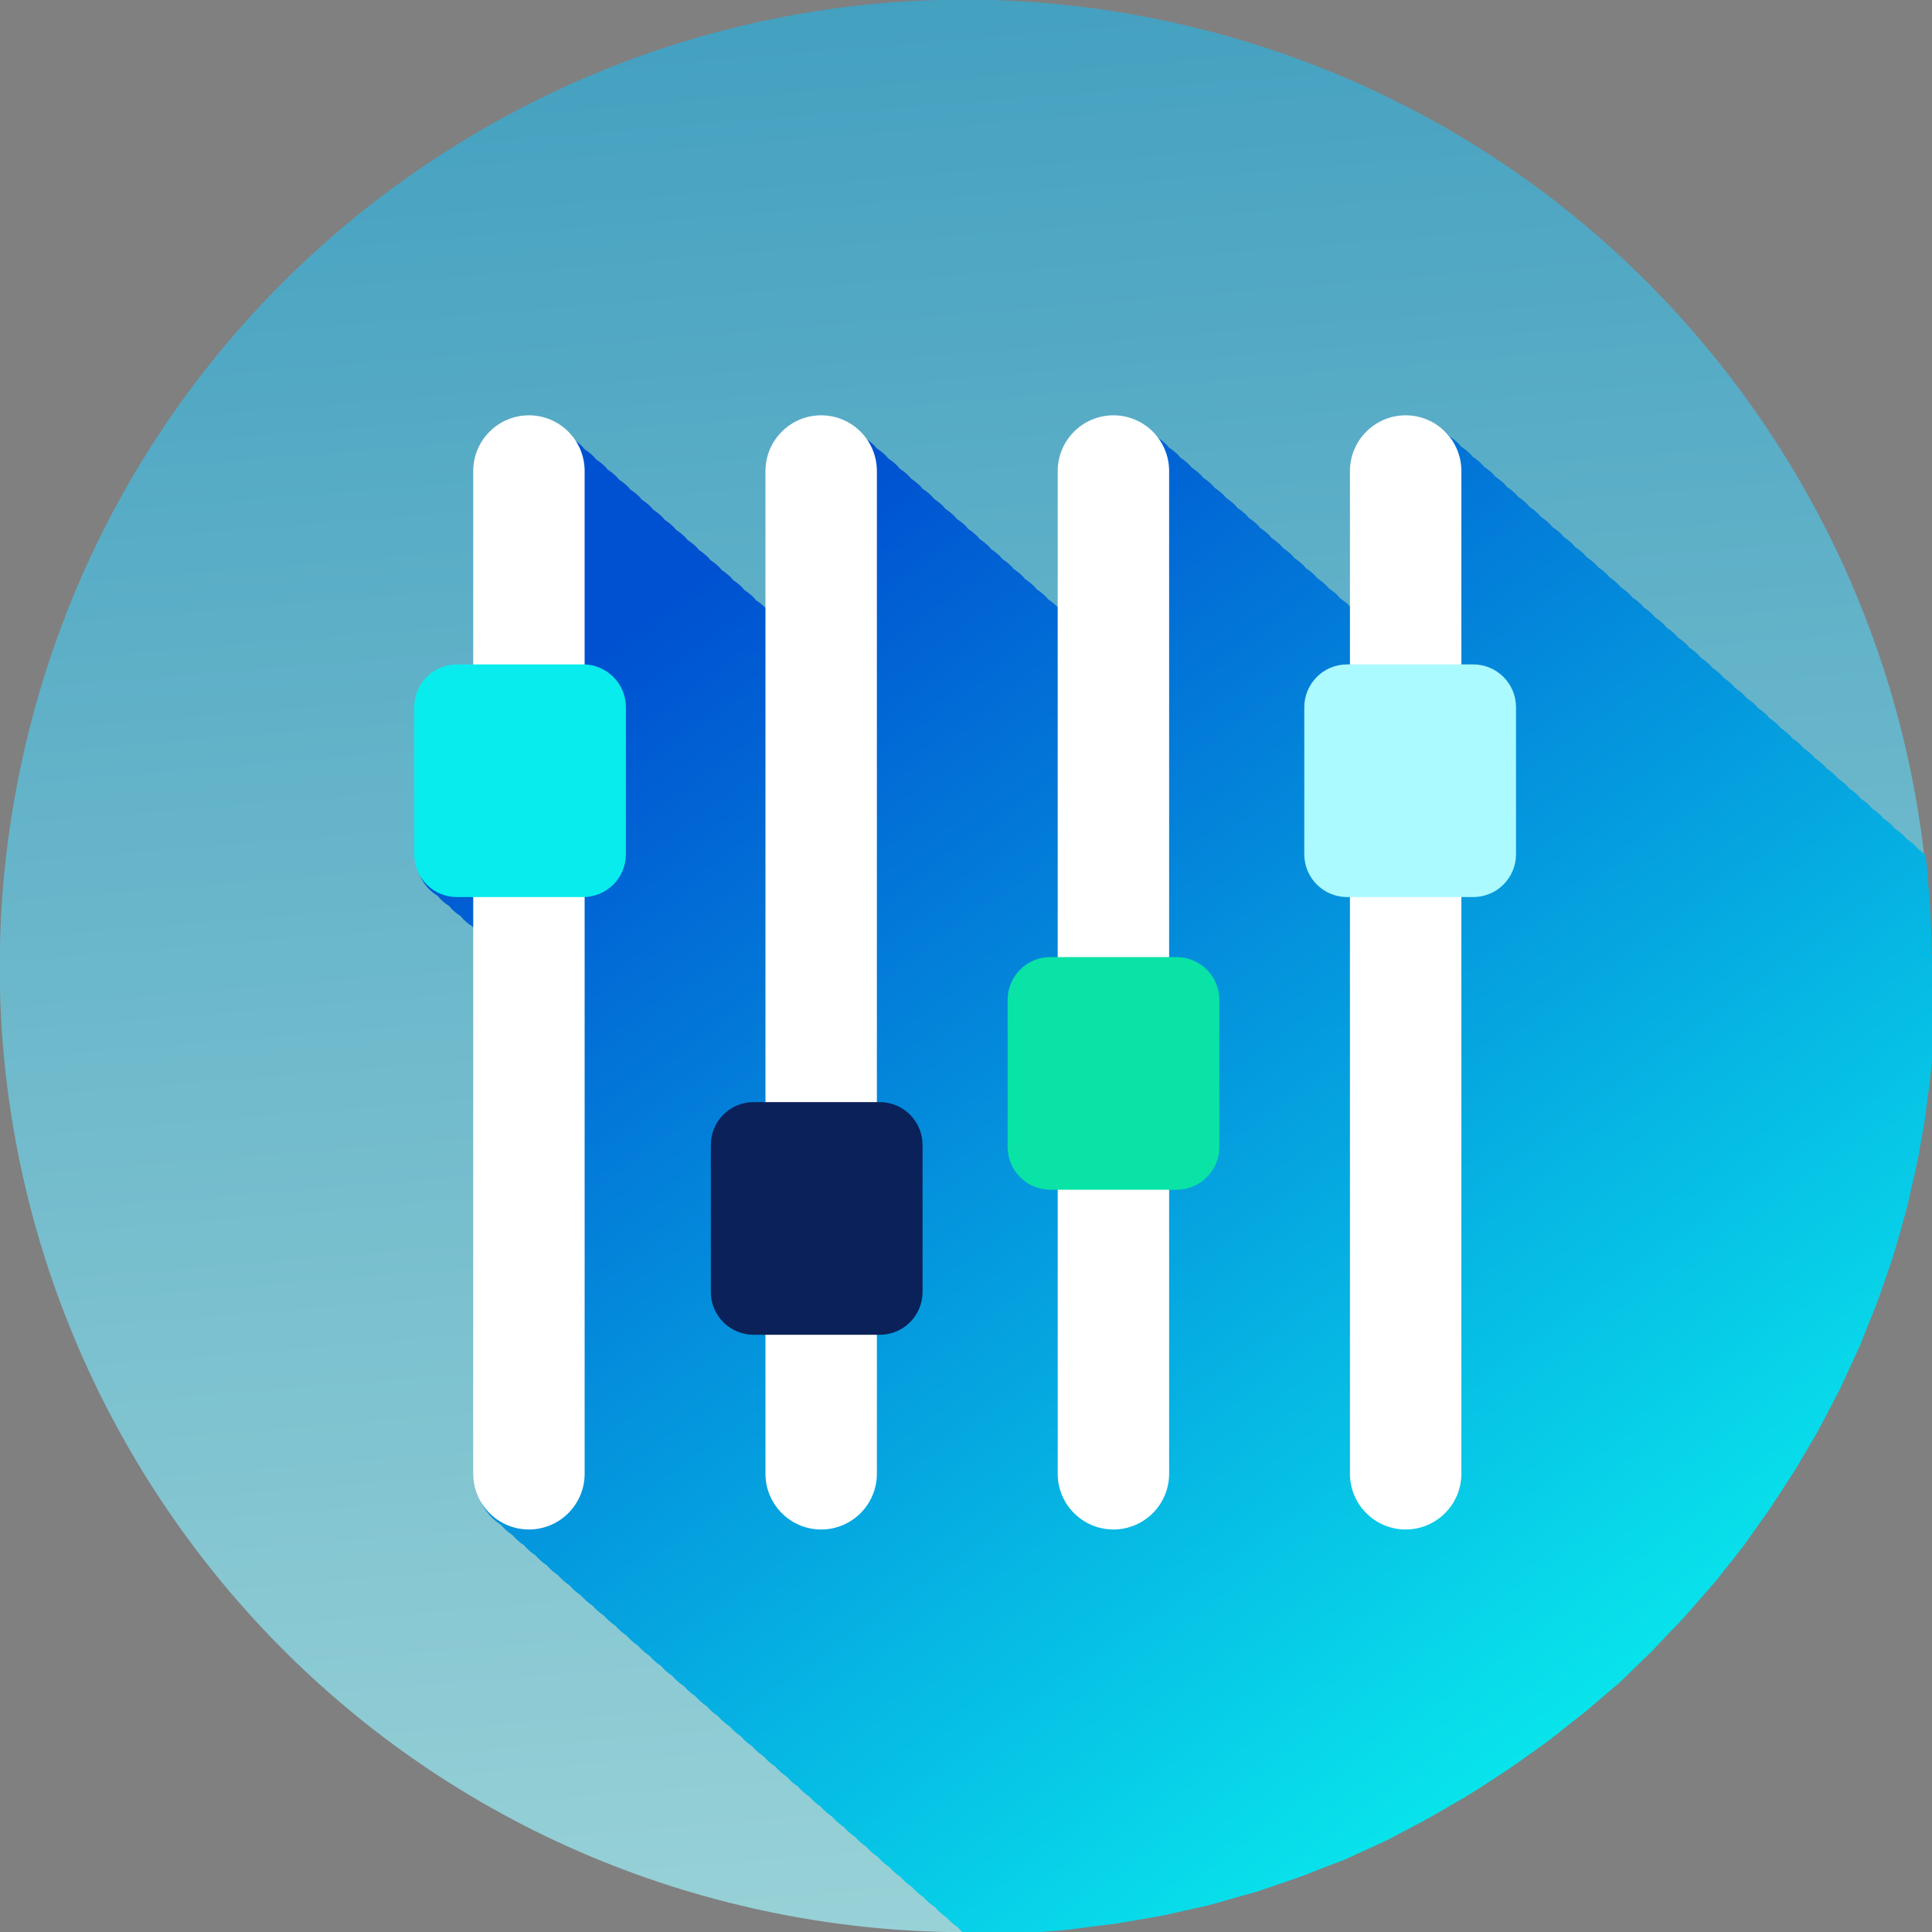
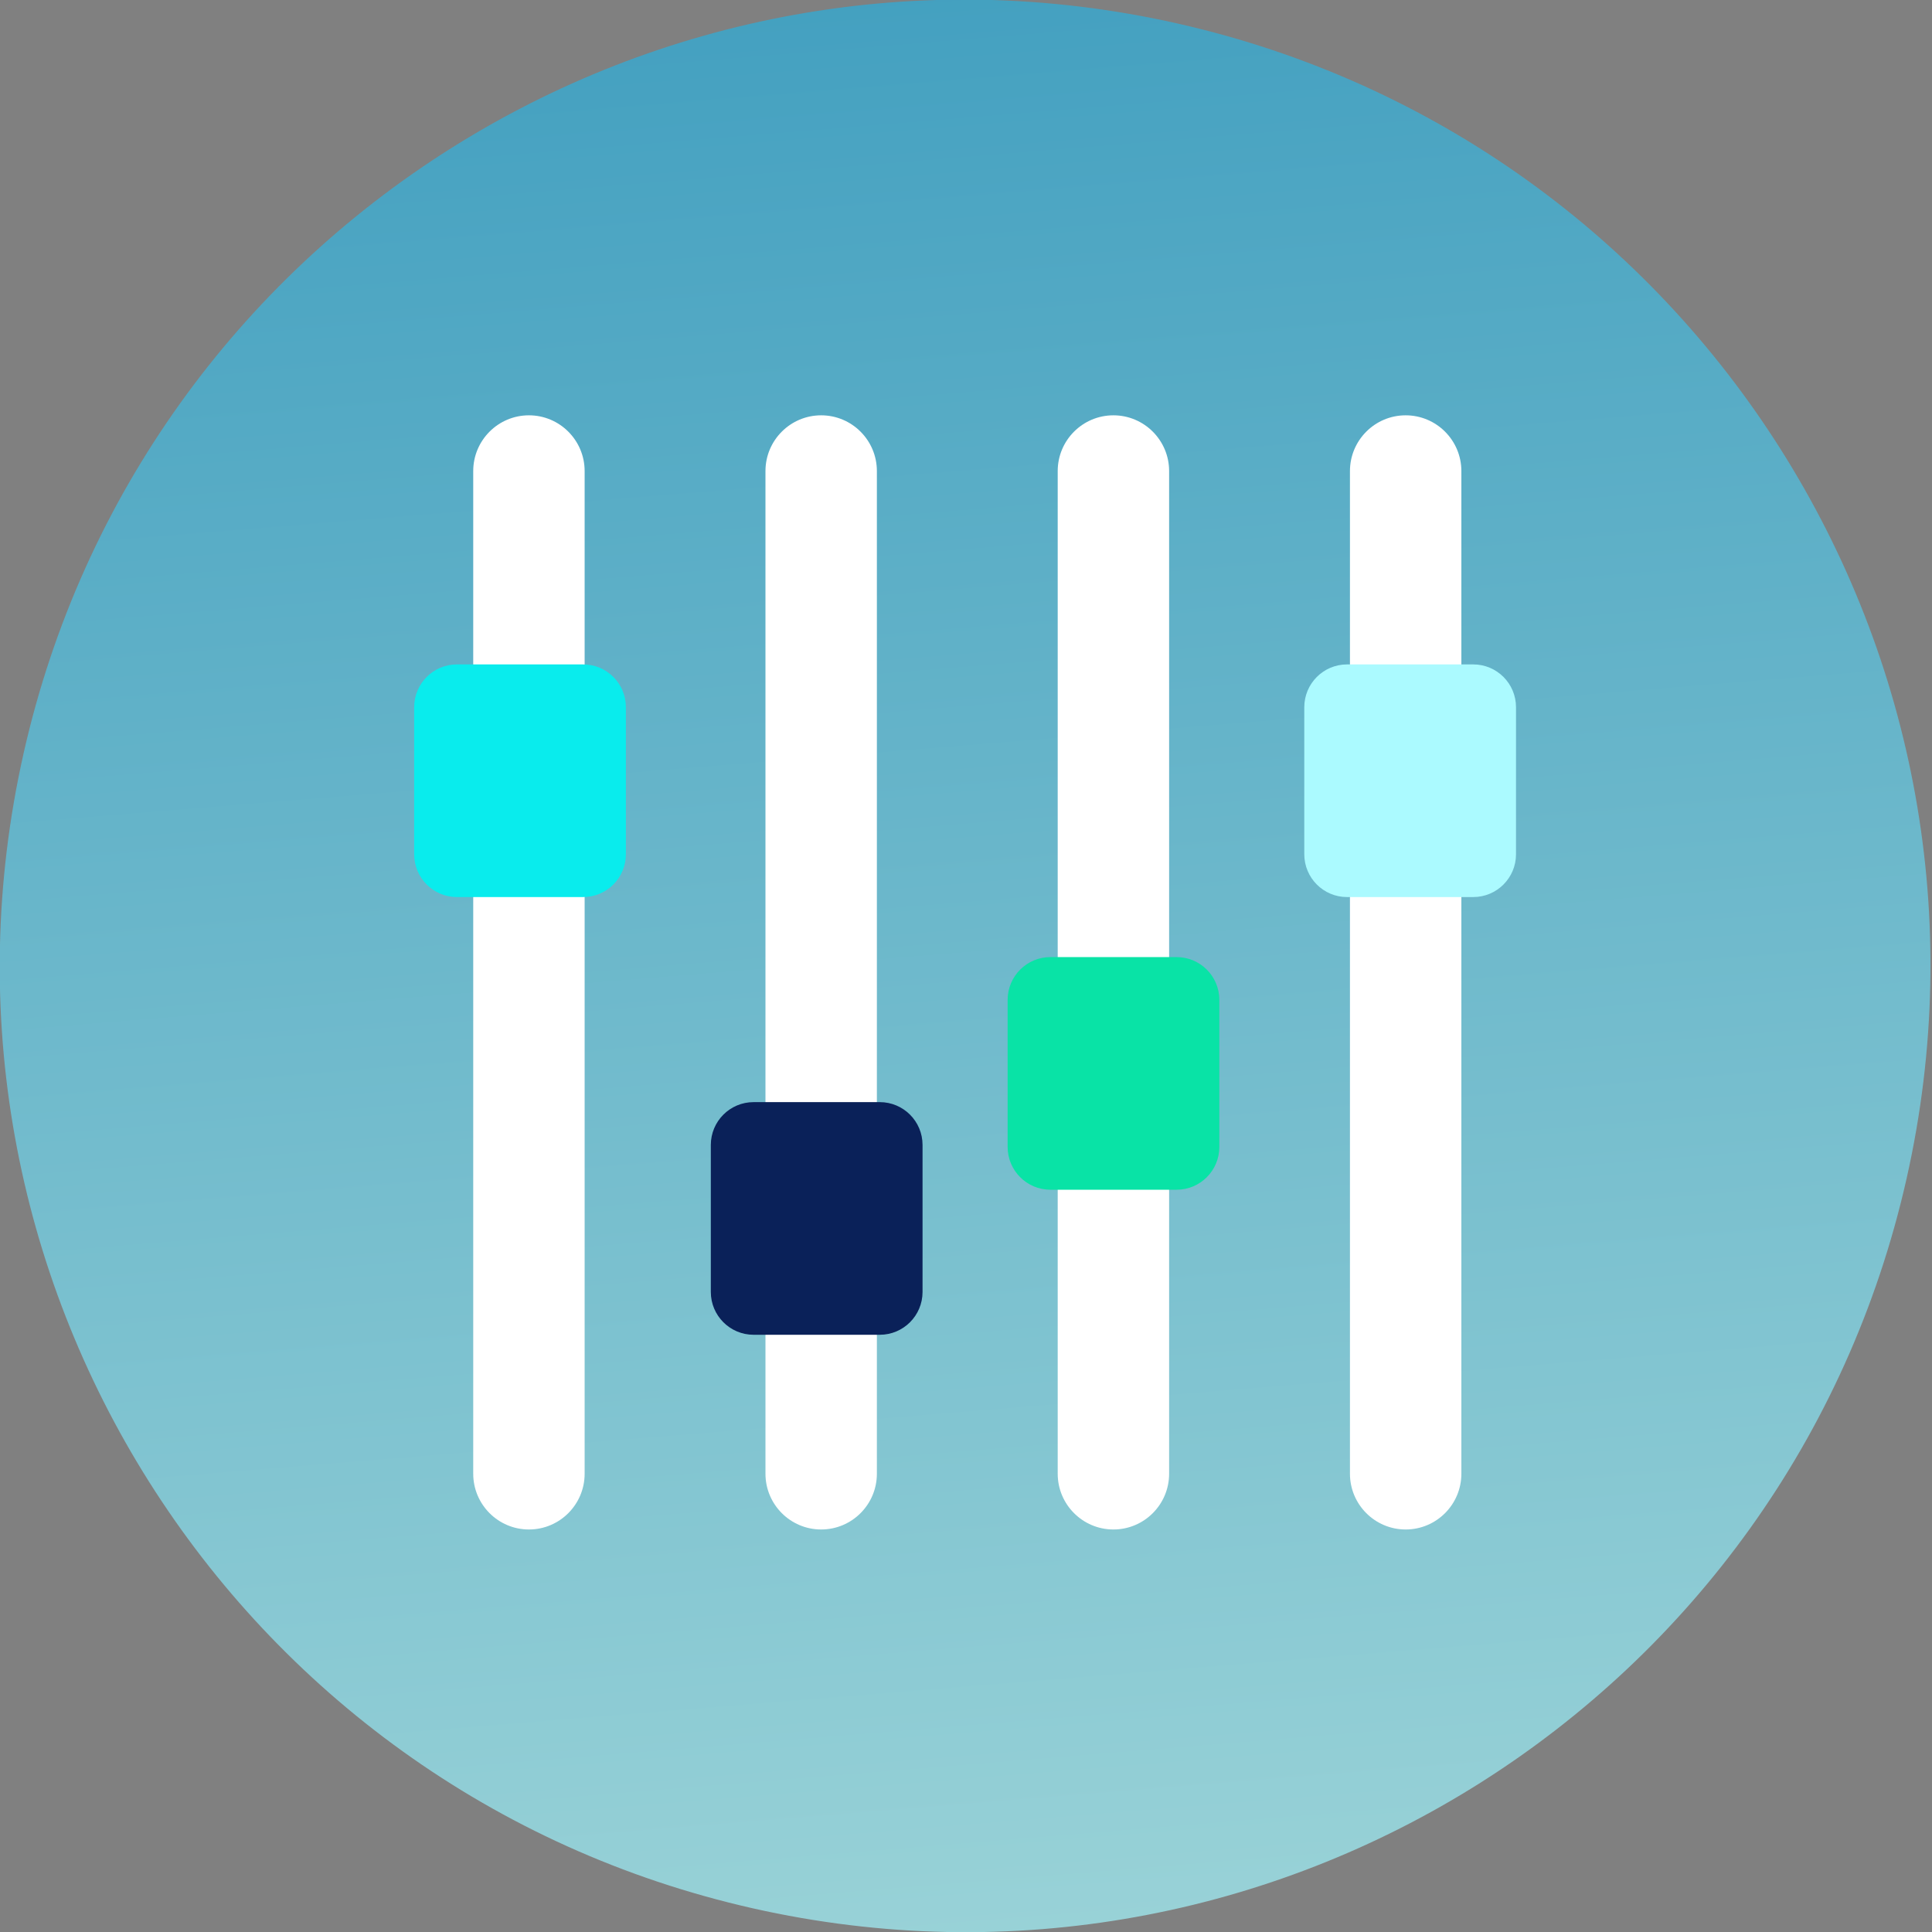
<svg xmlns="http://www.w3.org/2000/svg" width="400" height="400" viewBox="0 0 400 400" fill="none">
  <rect x="0" y="0" width="400" height="400" fill="#808080" stroke="none" />
  <g clip-path="url(#clip0_4177_12172)">
    <path style="mix-blend-mode:multiply" opacity="0.7" d="M394.736 244.02C419.036 136.265 351.465 29.195 243.812 4.872C136.16 -19.451 29.191 48.183 4.891 155.938C-19.409 263.693 48.161 370.763 155.814 395.086C263.467 419.409 370.436 351.774 394.736 244.02Z" fill="url(#paint0_linear_4177_12172)" />
    <g style="mix-blend-mode:multiply">
-       <path d="M399.937 197.65C399.937 197.114 399.937 196.609 399.906 196.073C399.906 194.496 399.843 192.919 399.78 191.373C399.717 190.174 399.654 188.976 399.591 187.777C399.528 186.799 399.433 185.79 399.37 184.812C399.307 183.992 399.244 183.14 399.181 182.32C399.118 181.626 399.087 180.932 399.023 180.238C398.96 179.702 398.897 179.134 398.834 178.598C398.834 178.535 398.834 178.503 398.834 178.472C398.803 178.125 398.74 177.809 398.708 177.462C398.708 177.305 398.677 177.178 398.645 177.021C398.141 176.548 397.605 176.106 397.038 175.727C396.881 175.538 396.723 175.317 396.565 175.16C395.998 174.592 395.368 174.087 394.675 173.646C394.517 173.456 394.359 173.236 394.202 173.078C393.635 172.51 393.004 172.005 392.311 171.564C392.154 171.374 391.996 171.154 391.838 170.996C391.271 170.428 390.641 169.924 389.948 169.482C389.79 169.293 389.632 169.072 389.475 168.914C388.908 168.346 388.277 167.842 387.584 167.4C387.427 167.211 387.269 166.99 387.111 166.832C386.544 166.264 385.914 165.76 385.221 165.318C385.063 165.129 384.905 164.908 384.748 164.75C384.181 164.183 383.55 163.678 382.857 163.236C382.7 163.047 382.542 162.826 382.384 162.669C381.817 162.101 381.187 161.596 380.494 161.154C380.336 160.965 380.178 160.744 380.021 160.587C379.454 160.019 378.823 159.514 378.13 159.073C377.973 158.883 377.815 158.663 377.657 158.505C377.09 157.937 376.46 157.432 375.767 156.991C375.609 156.802 375.451 156.581 375.294 156.423C374.727 155.855 374.096 155.351 373.403 154.909C373.246 154.72 373.088 154.499 372.93 154.341C372.363 153.773 371.733 153.269 371.04 152.827C370.882 152.638 370.724 152.417 370.567 152.259C370 151.692 369.369 151.187 368.676 150.745C368.518 150.556 368.361 150.335 368.203 150.177C367.636 149.61 367.006 149.105 366.313 148.663C366.155 148.474 365.997 148.253 365.84 148.096C365.273 147.528 364.642 147.023 363.949 146.582C363.791 146.392 363.634 146.171 363.476 146.014C362.909 145.446 362.279 144.941 361.586 144.5C361.428 144.31 361.27 144.09 361.113 143.932C360.546 143.364 359.915 142.859 359.222 142.418C359.064 142.229 358.907 142.008 358.749 141.85C358.182 141.282 357.552 140.778 356.859 140.336C356.701 140.147 356.543 139.926 356.386 139.768C355.819 139.2 355.188 138.696 354.495 138.254C354.337 138.065 354.18 137.844 354.022 137.686C353.455 137.119 352.825 136.614 352.132 136.172C351.974 135.983 351.816 135.762 351.659 135.604C351.092 135.037 350.461 134.532 349.768 134.09C349.61 133.901 349.453 133.68 349.295 133.523C348.728 132.955 348.098 132.45 347.404 132.009C347.247 131.819 347.089 131.598 346.932 131.441C346.365 130.873 345.734 130.368 345.041 129.927C344.883 129.737 344.726 129.517 344.568 129.359C344.001 128.791 343.371 128.286 342.677 127.845C342.52 127.656 342.362 127.435 342.205 127.277C341.638 126.709 341.007 126.205 340.314 125.763C340.156 125.574 339.999 125.353 339.841 125.195C339.274 124.627 338.644 124.123 337.95 123.681C337.793 123.492 337.635 123.271 337.478 123.113C336.911 122.546 336.28 122.041 335.587 121.599C335.429 121.41 335.272 121.189 335.114 121.031C334.547 120.464 333.917 119.959 333.223 119.517C333.066 119.328 332.908 119.107 332.751 118.95C332.184 118.382 331.553 117.877 330.86 117.436C330.702 117.246 330.545 117.025 330.387 116.868C329.82 116.3 329.19 115.795 328.496 115.354C328.339 115.164 328.181 114.944 328.024 114.786C327.456 114.218 326.826 113.713 326.133 113.272C325.975 113.083 325.818 112.862 325.66 112.704C325.093 112.136 324.463 111.632 323.769 111.19C323.612 111.001 323.454 110.78 323.297 110.622C322.729 110.054 322.099 109.55 321.406 109.108C321.248 108.919 321.091 108.698 320.933 108.54C320.366 107.973 319.736 107.468 319.042 107.026C318.885 106.837 318.727 106.616 318.57 106.458C318.002 105.891 317.372 105.386 316.679 104.944C316.521 104.755 316.364 104.534 316.206 104.377C315.639 103.809 315.009 103.304 314.315 102.863C314.158 102.673 314 102.452 313.843 102.295C313.275 101.727 312.645 101.222 311.952 100.781C311.794 100.591 311.637 100.371 311.479 100.213C310.912 99.645 310.282 99.141 309.588 98.699C309.431 98.51 309.273 98.289 309.116 98.131C308.548 97.563 307.918 97.059 307.225 96.617C307.067 96.428 306.91 96.207 306.752 96.049C306.185 95.481 305.555 94.977 304.861 94.535C304.704 94.346 304.546 94.125 304.389 93.967C303.821 93.4 303.191 92.895 302.498 92.453C302.34 92.264 302.183 92.043 302.025 91.885C301.458 91.318 300.828 90.813 300.134 90.371C299.977 90.182 299.819 89.961 299.662 89.804C297.55 87.69 294.651 86.397 291.468 86.397C285.102 86.397 279.934 91.602 279.934 97.973V126.015C279.934 126.015 279.84 125.984 279.808 125.952C279.651 125.763 279.525 125.574 279.335 125.384C278.768 124.817 278.106 124.312 277.445 123.87C277.287 123.681 277.161 123.492 276.972 123.303C276.405 122.735 275.743 122.23 275.081 121.789C274.924 121.599 274.798 121.41 274.608 121.221C274.041 120.653 273.379 120.148 272.718 119.707C272.56 119.517 272.434 119.328 272.245 119.139C271.678 118.571 271.016 118.066 270.354 117.625C270.197 117.436 270.071 117.246 269.881 117.057C269.314 116.489 268.652 115.985 267.991 115.543C267.833 115.354 267.707 115.164 267.518 114.975C266.951 114.407 266.289 113.903 265.627 113.461C265.47 113.272 265.344 113.083 265.154 112.893C264.587 112.326 263.925 111.821 263.264 111.379C263.106 111.19 262.98 111.001 262.791 110.811C262.224 110.244 261.562 109.739 260.9 109.297C260.743 109.108 260.617 108.919 260.427 108.73C259.86 108.162 259.198 107.657 258.537 107.216C258.379 107.026 258.253 106.837 258.064 106.648C257.497 106.08 256.835 105.575 256.173 105.134C256.016 104.944 255.889 104.755 255.7 104.566C255.133 103.998 254.471 103.493 253.81 103.052C253.652 102.863 253.526 102.673 253.337 102.484C252.77 101.916 252.108 101.412 251.446 100.97C251.289 100.781 251.162 100.591 250.973 100.402C250.406 99.834 249.744 99.33 249.083 98.888C248.925 98.699 248.799 98.51 248.61 98.32C248.043 97.752 247.381 97.248 246.719 96.806C246.562 96.617 246.435 96.428 246.246 96.239C245.679 95.671 245.017 95.166 244.356 94.724C244.198 94.535 244.072 94.346 243.883 94.157C243.316 93.589 242.654 93.084 241.992 92.642C241.834 92.453 241.708 92.264 241.519 92.075C240.952 91.507 240.29 91.002 239.629 90.561C239.471 90.371 239.345 90.151 239.156 89.993C237.076 87.879 234.177 86.586 230.994 86.586C224.628 86.586 219.428 91.791 219.428 98.163V126.205C219.428 126.205 219.365 126.173 219.334 126.141C219.176 125.952 219.05 125.763 218.861 125.574C218.294 125.006 217.632 124.501 216.97 124.06C216.813 123.87 216.687 123.681 216.498 123.492C215.93 122.924 215.269 122.419 214.607 121.978C214.449 121.788 214.323 121.599 214.134 121.41C213.567 120.842 212.905 120.338 212.243 119.896C212.086 119.707 211.96 119.517 211.771 119.328C211.203 118.76 210.542 118.256 209.88 117.814C209.722 117.625 209.596 117.436 209.407 117.246C208.84 116.678 208.178 116.174 207.516 115.732C207.359 115.543 207.233 115.354 207.044 115.164C206.476 114.597 205.815 114.092 205.153 113.65C204.995 113.461 204.869 113.272 204.68 113.083C204.113 112.515 203.451 112.01 202.789 111.568C202.632 111.379 202.506 111.19 202.317 111.001C201.749 110.433 201.088 109.928 200.426 109.487C200.268 109.297 200.142 109.108 199.953 108.919C199.386 108.351 198.724 107.846 198.062 107.405C197.905 107.216 197.779 107.026 197.59 106.837C197.022 106.269 196.361 105.765 195.699 105.323C195.541 105.134 195.415 104.944 195.226 104.755C194.659 104.187 193.997 103.683 193.335 103.241C193.178 103.052 193.052 102.863 192.863 102.673C192.295 102.106 191.634 101.601 190.972 101.159C190.814 100.97 190.688 100.781 190.499 100.591C189.932 100.024 189.27 99.519 188.608 99.077C188.451 98.888 188.325 98.699 188.136 98.51C187.568 97.942 186.907 97.437 186.245 96.996C186.087 96.806 185.961 96.617 185.772 96.428C185.205 95.86 184.543 95.355 183.881 94.914C183.724 94.724 183.598 94.535 183.409 94.346C182.841 93.778 182.18 93.273 181.518 92.832C181.36 92.642 181.234 92.453 181.045 92.264C180.478 91.696 179.816 91.192 179.154 90.75C178.997 90.561 178.871 90.34 178.682 90.182C176.602 88.069 173.702 86.775 170.52 86.775C164.122 86.775 158.954 91.98 158.954 98.352V126.394C158.954 126.394 158.891 126.362 158.86 126.331C158.702 126.141 158.576 125.952 158.387 125.763C157.82 125.195 157.158 124.69 156.496 124.249C156.339 124.06 156.212 123.87 156.023 123.681C155.456 123.113 154.794 122.609 154.133 122.167C153.975 121.978 153.849 121.789 153.66 121.599C153.093 121.031 152.431 120.527 151.769 120.085C151.612 119.896 151.485 119.707 151.296 119.517C150.729 118.95 150.067 118.445 149.406 118.003C149.248 117.814 149.122 117.625 148.933 117.436C148.366 116.868 147.704 116.363 147.042 115.921C146.885 115.732 146.758 115.543 146.569 115.354C146.002 114.786 145.34 114.281 144.679 113.84C144.521 113.65 144.395 113.461 144.206 113.272C143.639 112.704 142.977 112.199 142.315 111.758C142.157 111.568 142.031 111.379 141.842 111.19C141.275 110.622 140.613 110.118 139.952 109.676C139.794 109.487 139.668 109.297 139.479 109.108C138.912 108.54 138.25 108.036 137.588 107.594C137.43 107.405 137.304 107.216 137.115 107.026C136.548 106.458 135.886 105.954 135.225 105.512C135.067 105.323 134.941 105.134 134.752 104.944C134.185 104.377 133.523 103.872 132.861 103.43C132.703 103.241 132.577 103.052 132.388 102.863C131.821 102.295 131.159 101.79 130.498 101.348C130.34 101.159 130.214 100.97 130.025 100.781C129.458 100.213 128.796 99.708 128.134 99.267C127.976 99.077 127.85 98.888 127.661 98.699C127.094 98.131 126.432 97.626 125.771 97.185C125.613 96.996 125.487 96.806 125.298 96.617C124.731 96.049 124.069 95.544 123.407 95.103C123.249 94.914 123.123 94.724 122.934 94.535C122.367 93.967 121.705 93.463 121.043 93.021C120.886 92.832 120.76 92.642 120.571 92.453C120.004 91.885 119.342 91.381 118.68 90.939C118.522 90.75 118.396 90.529 118.207 90.371C116.127 88.258 113.228 86.965 110.045 86.965C103.648 86.965 98.48 92.169 98.48 98.541V138.601H95.139C90.255 138.601 86.284 142.576 86.284 147.465V177.904C86.284 181.121 88.017 183.929 90.602 185.474C91.263 186.294 92.051 187.02 92.965 187.556C93.627 188.376 94.415 189.102 95.329 189.638C95.99 190.458 96.778 191.184 97.692 191.72C97.944 192.035 98.196 192.351 98.48 192.635V306.096C98.48 310.133 100.591 313.698 103.743 315.748C104.436 316.537 105.224 317.262 106.106 317.83C106.799 318.618 107.587 319.344 108.47 319.912C109.163 320.7 109.951 321.426 110.833 321.994C111.526 322.782 112.314 323.508 113.197 324.075C113.89 324.864 114.678 325.589 115.56 326.157C116.253 326.946 117.041 327.671 117.924 328.239C118.617 329.028 119.405 329.753 120.287 330.321C120.98 331.11 121.768 331.835 122.651 332.403C123.344 333.191 124.132 333.917 125.014 334.485C125.707 335.273 126.495 335.999 127.378 336.567C128.071 337.355 128.859 338.081 129.741 338.648C130.434 339.437 131.222 340.162 132.105 340.73C132.798 341.519 133.586 342.244 134.468 342.812C135.162 343.601 135.949 344.326 136.832 344.894C137.525 345.682 138.313 346.408 139.195 346.976C139.889 347.764 140.676 348.49 141.559 349.058C142.252 349.846 143.04 350.572 143.922 351.139C144.616 351.928 145.403 352.654 146.286 353.221C146.979 354.01 147.767 354.735 148.649 355.303C149.343 356.092 150.13 356.817 151.013 357.385C151.706 358.174 152.494 358.899 153.376 359.467C154.07 360.255 154.857 360.981 155.74 361.549C156.433 362.337 157.221 363.063 158.103 363.631C158.797 364.419 159.584 365.145 160.467 365.712C161.16 366.501 161.948 367.227 162.83 367.794C163.524 368.583 164.311 369.308 165.194 369.876C165.887 370.665 166.675 371.39 167.557 371.958C168.251 372.747 169.038 373.472 169.921 374.04C170.614 374.828 171.402 375.554 172.284 376.122C172.978 376.91 173.765 377.636 174.648 378.204C175.341 378.992 176.129 379.718 177.011 380.285C177.705 381.074 178.492 381.8 179.375 382.367C180.068 383.156 180.856 383.881 181.738 384.449C182.432 385.238 183.219 385.963 184.102 386.531C184.795 387.32 185.583 388.045 186.465 388.613C187.159 389.401 187.947 390.127 188.829 390.695C189.522 391.483 190.31 392.209 191.192 392.777C191.886 393.565 192.674 394.291 193.556 394.858C194.249 395.647 195.037 396.372 195.919 396.94C196.613 397.729 197.401 398.454 198.283 399.022C198.756 399.558 199.291 400.063 199.859 400.536C199.953 400.536 200.048 400.536 200.142 400.536C200.174 400.536 200.205 400.536 200.268 400.536C200.583 400.536 200.899 400.536 201.214 400.536C201.371 400.536 201.529 400.536 201.686 400.536C202.065 400.536 202.443 400.536 202.852 400.536C203.546 400.536 204.239 400.505 204.901 400.473C205.657 400.473 206.445 400.442 207.201 400.41C207.453 400.41 207.705 400.41 207.958 400.41C208.493 400.41 209.029 400.41 209.565 400.379C210.353 400.347 211.14 400.284 211.928 400.252C212.716 400.221 213.504 400.126 214.292 400.063C214.418 400.063 214.544 400.063 214.67 400.063C215.332 400.032 215.993 399.968 216.655 399.905C217.443 399.842 218.231 399.811 219.019 399.716C219.019 399.716 219.019 399.716 219.05 399.716C219.838 399.653 220.594 399.59 221.382 399.495C221.792 399.464 222.17 399.401 222.548 399.338C222.958 399.306 223.336 399.243 223.746 399.18C224.313 399.117 224.88 399.022 225.448 398.959C225.668 398.959 225.889 398.896 226.109 398.864C226.708 398.801 227.307 398.707 227.937 398.644C228.126 398.644 228.315 398.612 228.504 398.581C229.103 398.486 229.702 398.454 230.332 398.36C230.521 398.36 230.71 398.297 230.899 398.297C231.498 398.202 232.097 398.076 232.727 397.981C232.916 397.981 233.105 397.918 233.294 397.887C233.893 397.792 234.492 397.666 235.122 397.571C235.311 397.54 235.5 397.508 235.689 397.477C236.288 397.382 236.887 397.256 237.517 397.161C237.706 397.13 237.895 397.098 238.084 397.066C238.683 396.94 239.282 396.877 239.912 396.751C240.101 396.72 240.29 396.688 240.479 396.656C241.078 396.53 241.677 396.373 242.307 396.246C242.496 396.215 242.685 396.152 242.874 396.12C243.473 395.994 244.072 395.836 244.702 395.71C244.891 395.679 245.08 395.616 245.269 395.584C245.868 395.458 246.467 395.3 247.097 395.174C247.286 395.142 247.475 395.079 247.664 395.048C248.263 394.89 248.862 394.795 249.492 394.638C249.681 394.606 249.87 394.543 250.059 394.511C250.658 394.354 251.257 394.164 251.887 394.007C252.076 393.944 252.265 393.912 252.455 393.849C252.581 393.849 252.675 393.786 252.801 393.754C252.959 393.723 253.148 393.66 253.305 393.597C253.621 393.502 253.967 393.407 254.282 393.313C254.377 393.313 254.44 393.281 254.534 393.25C254.629 393.25 254.755 393.187 254.85 393.155C255.354 393.029 255.858 392.871 256.331 392.745C256.425 392.745 256.551 392.682 256.646 392.65C256.709 392.65 256.772 392.619 256.835 392.587C256.961 392.556 257.087 392.524 257.213 392.493C257.654 392.367 258.127 392.24 258.6 392.114C258.757 392.083 258.883 392.02 259.041 391.988C259.23 391.925 259.419 391.893 259.608 391.83C260.081 391.704 260.522 391.546 260.995 391.389C261.152 391.357 261.278 391.294 261.436 391.231C261.499 391.231 261.562 391.199 261.625 391.168C261.751 391.136 261.877 391.073 262.003 391.042C262.476 390.884 262.917 390.726 263.39 390.569C263.547 390.505 263.673 390.474 263.831 390.411C264.02 390.348 264.209 390.285 264.398 390.222C264.871 390.064 265.312 389.906 265.785 389.748C265.942 389.685 266.068 389.654 266.226 389.591C266.415 389.528 266.604 389.465 266.793 389.401C267.234 389.244 267.707 389.086 268.18 388.928C268.274 388.897 268.369 388.865 268.463 388.834C268.526 388.834 268.558 388.802 268.621 388.771C268.81 388.708 268.999 388.644 269.188 388.581C269.661 388.424 270.102 388.234 270.575 388.045C270.732 387.982 270.858 387.919 271.016 387.887C271.205 387.824 271.394 387.73 271.583 387.667C271.772 387.603 271.993 387.509 272.182 387.414C272.434 387.32 272.686 387.225 272.938 387.099C273.096 387.036 273.222 386.973 273.379 386.941C273.569 386.878 273.758 386.783 273.947 386.72C274.23 386.626 274.482 386.499 274.766 386.405C274.955 386.342 275.144 386.247 275.333 386.184C275.491 386.121 275.617 386.058 275.774 386.026C275.964 385.963 276.153 385.869 276.342 385.806C276.436 385.774 276.499 385.742 276.594 385.711C276.751 385.648 276.94 385.585 277.098 385.522C277.098 385.522 277.161 385.522 277.193 385.49C277.256 385.49 277.35 385.427 277.413 385.395C277.508 385.364 277.634 385.301 277.728 385.269C277.886 385.206 278.012 385.143 278.169 385.112C278.264 385.08 278.359 385.048 278.453 384.985C278.548 384.954 278.642 384.922 278.737 384.859C279.02 384.733 279.272 384.607 279.556 384.481C279.745 384.386 279.934 384.323 280.123 384.228C280.281 384.165 280.407 384.102 280.564 384.039C280.596 384.039 280.628 384.008 280.659 383.976C281.1 383.787 281.51 383.598 281.92 383.408C282.266 383.251 282.581 383.124 282.896 382.967C282.928 382.967 282.96 382.935 282.991 382.904C283.401 382.714 283.842 382.525 284.252 382.336C284.567 382.178 284.913 382.052 285.228 381.894C285.26 381.894 285.292 381.863 285.323 381.831C285.733 381.642 286.174 381.453 286.584 381.263C286.899 381.106 287.245 380.948 287.56 380.79C287.592 380.79 287.624 380.759 287.655 380.727C288.096 380.506 288.506 380.285 288.916 380.065C289.262 379.907 289.577 379.718 289.892 379.56C289.924 379.56 289.955 379.528 289.987 379.497C290.397 379.276 290.838 379.055 291.248 378.834C291.563 378.677 291.909 378.487 292.224 378.33C292.256 378.33 292.288 378.298 292.319 378.267C292.729 378.046 293.17 377.825 293.58 377.604C293.895 377.447 294.241 377.257 294.556 377.1C294.588 377.1 294.62 377.068 294.651 377.036C294.777 376.973 294.903 376.91 294.998 376.847C294.998 376.847 295.061 376.816 295.092 376.784C295.439 376.595 295.754 376.437 296.101 376.248C296.353 376.09 296.605 375.932 296.888 375.806C296.92 375.806 296.951 375.775 296.983 375.743C297.267 375.586 297.55 375.396 297.834 375.239C298.307 374.986 298.748 374.702 299.22 374.45C299.252 374.45 299.283 374.418 299.315 374.387C299.599 374.229 299.882 374.071 300.134 373.914C300.607 373.63 301.08 373.377 301.552 373.094C301.615 373.062 301.678 373.031 301.71 372.999C301.962 372.841 302.214 372.715 302.466 372.557C303.254 372.084 304.042 371.643 304.798 371.169C305.082 371.012 305.334 370.822 305.586 370.665C306.122 370.349 306.626 370.002 307.162 369.655C307.319 369.561 307.445 369.466 307.603 369.371C307.666 369.308 307.761 369.277 307.824 369.214C308.391 368.835 308.958 368.488 309.525 368.11C309.683 368.015 309.809 367.921 309.967 367.826C310.376 367.542 310.786 367.29 311.196 367.037C311.196 367.037 311.259 367.006 311.259 366.974C311.448 366.848 311.668 366.722 311.889 366.564C312.046 366.47 312.172 366.375 312.33 366.28C312.803 365.965 313.244 365.618 313.717 365.302C313.906 365.176 314.095 365.05 314.284 364.924C314.441 364.829 314.568 364.703 314.725 364.608C314.914 364.482 315.103 364.356 315.292 364.198C315.576 364.009 315.828 363.82 316.112 363.599C316.301 363.473 316.49 363.347 316.679 363.221C316.836 363.126 316.962 363.031 317.12 362.905C317.309 362.779 317.498 362.653 317.687 362.495C317.971 362.306 318.223 362.117 318.507 361.896C318.696 361.77 318.885 361.643 319.074 361.517C319.2 361.423 319.358 361.328 319.515 361.202C319.704 361.076 319.893 360.949 320.082 360.792C320.366 360.571 320.618 360.35 320.902 360.161C321.091 360.035 321.28 359.877 321.469 359.719C321.627 359.593 321.753 359.498 321.91 359.372C322.099 359.215 322.288 359.088 322.477 358.931C322.761 358.71 323.013 358.489 323.297 358.268C323.486 358.111 323.675 357.984 323.864 357.827C324.022 357.701 324.148 357.606 324.305 357.48C324.494 357.322 324.683 357.196 324.872 357.038C325.156 356.817 325.408 356.596 325.692 356.376C325.881 356.218 326.07 356.092 326.259 355.934C326.354 355.839 326.48 355.776 326.574 355.682C326.606 355.65 326.637 355.619 326.7 355.587C326.889 355.429 327.078 355.303 327.267 355.145C327.456 354.988 327.646 354.862 327.835 354.704C327.866 354.672 327.898 354.641 327.961 354.609C328.024 354.578 328.055 354.515 328.118 354.483C328.213 354.42 328.276 354.325 328.37 354.262C328.465 354.168 328.559 354.073 328.686 354.01C328.812 353.915 328.906 353.789 329.032 353.694C329.032 353.694 329.095 353.631 329.127 353.631C329.19 353.568 329.253 353.505 329.347 353.442C329.379 353.442 329.41 353.379 329.442 353.348C329.536 353.284 329.599 353.221 329.694 353.127C329.946 352.906 330.198 352.685 330.482 352.464C330.482 352.464 330.513 352.464 330.545 352.433C330.734 352.275 330.891 352.117 331.081 351.96C331.238 351.833 331.364 351.707 331.522 351.581C331.711 351.423 331.9 351.266 332.089 351.108C332.215 350.982 332.373 350.856 332.499 350.761C332.53 350.761 332.562 350.698 332.593 350.666C332.656 350.603 332.751 350.54 332.814 350.477C332.814 350.477 332.877 350.446 332.877 350.414C332.971 350.319 333.097 350.225 333.192 350.13C333.255 350.067 333.318 350.035 333.381 349.972C333.381 349.972 333.381 349.972 333.413 349.972C333.57 349.846 333.696 349.72 333.854 349.594C333.948 349.499 334.074 349.405 334.169 349.342C334.263 349.278 334.326 349.215 334.421 349.121C334.547 348.995 334.705 348.868 334.831 348.774C334.831 348.774 334.862 348.774 334.894 348.742C335.02 348.648 335.146 348.521 335.24 348.427C335.587 348.111 335.902 347.796 336.217 347.48C336.406 347.323 336.595 347.133 336.784 346.944C336.911 346.818 337.068 346.692 337.194 346.534C337.194 346.534 337.226 346.503 337.257 346.471C337.383 346.345 337.478 346.25 337.604 346.124C337.95 345.809 338.266 345.493 338.581 345.178C338.77 344.989 338.959 344.831 339.148 344.642C339.274 344.515 339.432 344.389 339.558 344.232C339.558 344.232 339.589 344.2 339.621 344.168C339.747 344.042 339.873 343.948 339.967 343.821C340.156 343.632 340.345 343.443 340.535 343.285C340.661 343.159 340.818 343.033 340.944 342.875C341.259 342.56 341.606 342.276 341.921 341.96C341.921 341.96 341.953 341.929 341.984 341.897C342.11 341.771 342.205 341.645 342.331 341.519C342.677 341.172 342.993 340.825 343.308 340.478C343.434 340.32 343.591 340.194 343.717 340.036C343.906 339.847 344.096 339.658 344.285 339.468C344.285 339.468 344.316 339.437 344.348 339.405C344.474 339.279 344.568 339.153 344.694 339.027C345.041 338.68 345.356 338.333 345.671 337.986C345.797 337.828 345.955 337.702 346.081 337.544C346.27 337.355 346.459 337.166 346.648 336.977C346.648 336.977 346.68 336.945 346.711 336.913C346.806 336.819 346.9 336.724 346.995 336.63C347.341 336.251 347.72 335.873 348.066 335.494C348.192 335.336 348.35 335.21 348.476 335.052C348.665 334.863 348.854 334.642 349.043 334.422C349.043 334.422 349.075 334.39 349.106 334.358C349.579 333.854 349.989 333.318 350.461 332.813C350.587 332.655 350.745 332.497 350.871 332.34C351.06 332.119 351.249 331.898 351.438 331.709C351.501 331.646 351.564 331.551 351.627 331.488C352.037 331.015 352.415 330.573 352.825 330.1C352.951 329.942 353.108 329.785 353.234 329.627C353.424 329.406 353.613 329.217 353.802 328.996C354.243 328.46 354.716 327.955 355.157 327.419C355.157 327.419 355.188 327.387 355.22 327.356C355.377 327.198 355.503 327.009 355.629 326.82C355.819 326.599 356.008 326.346 356.197 326.126C356.575 325.653 356.922 325.179 357.3 324.706C357.394 324.612 357.457 324.517 357.552 324.391C357.552 324.391 357.583 324.359 357.615 324.328C357.741 324.138 357.898 323.981 358.025 323.791C358.214 323.571 358.403 323.318 358.592 323.098C358.875 322.751 359.159 322.372 359.443 322.025C359.474 321.962 359.506 321.93 359.569 321.867C359.695 321.71 359.821 321.552 359.947 321.363C359.947 321.363 359.978 321.331 360.01 321.3C360.136 321.11 360.293 320.953 360.42 320.763C360.609 320.511 360.798 320.29 360.987 320.069C361.302 319.628 361.617 319.155 361.932 318.713C362.058 318.524 362.184 318.335 362.31 318.177C362.31 318.177 362.342 318.114 362.373 318.114C362.499 317.924 362.657 317.735 362.783 317.514C362.972 317.262 363.161 317.01 363.35 316.726C363.665 316.284 363.981 315.843 364.296 315.369C364.422 315.18 364.548 315.022 364.674 314.833C364.831 314.612 364.989 314.392 365.147 314.171C365.336 313.918 365.525 313.666 365.714 313.382C366.029 312.909 366.376 312.467 366.659 312.026C366.785 311.837 366.911 311.616 367.037 311.427C367.195 311.174 367.353 310.922 367.51 310.701C367.699 310.417 367.888 310.133 368.077 309.849C368.203 309.629 368.361 309.439 368.487 309.219C368.676 308.935 368.865 308.651 369.054 308.367C369.117 308.272 369.18 308.178 369.243 308.083C369.338 307.925 369.464 307.736 369.558 307.578C369.684 307.389 369.811 307.2 369.905 307.01C369.968 306.947 370 306.853 370.063 306.79C370.063 306.758 370.094 306.727 370.126 306.695C370.252 306.506 370.346 306.348 370.472 306.159C370.598 305.938 370.756 305.749 370.882 305.528C371.071 305.244 371.26 304.96 371.449 304.676C371.733 304.203 372.016 303.73 372.3 303.257C372.489 302.941 372.678 302.626 372.867 302.279C372.993 302.058 373.151 301.806 373.277 301.585C373.466 301.27 373.655 300.954 373.844 300.639C374.128 300.134 374.411 299.661 374.695 299.156C374.884 298.841 375.073 298.525 375.262 298.21C375.388 297.989 375.546 297.737 375.672 297.516C375.861 297.201 376.05 296.885 376.239 296.538C376.523 296.002 376.807 295.497 377.09 294.961C377.279 294.614 377.468 294.235 377.657 293.888C377.783 293.636 377.941 293.352 378.067 293.1C378.256 292.753 378.445 292.374 378.634 292.027C378.918 291.46 379.202 290.923 379.485 290.356C379.674 290.009 379.863 289.63 380.052 289.283C380.178 289.031 380.336 288.747 380.462 288.495C380.651 288.116 380.84 287.769 381.029 287.422C381.313 286.823 381.597 286.192 381.88 285.561C382.069 285.151 382.258 284.741 382.447 284.331C382.573 284.047 382.731 283.732 382.857 283.448C383.046 283.038 383.235 282.628 383.424 282.217C383.613 281.807 383.802 281.366 383.992 280.956C383.992 280.893 384.055 280.83 384.086 280.767C384.149 280.609 384.212 280.483 384.275 280.325C384.307 280.23 384.338 280.167 384.401 280.073C384.559 279.757 384.716 279.442 384.842 279.095C384.874 279 384.905 278.937 384.969 278.842C385.063 278.622 385.158 278.401 385.252 278.18C385.441 277.707 385.599 277.234 385.819 276.76C386.103 276.035 386.387 275.31 386.67 274.584C386.859 274.111 387.048 273.638 387.237 273.165C387.364 272.818 387.521 272.502 387.647 272.155C387.836 271.682 388.025 271.209 388.214 270.767C388.498 270.01 388.782 269.253 389.065 268.496C389.254 267.96 389.443 267.392 389.632 266.856C389.759 266.477 389.885 266.067 390.042 265.689C390.231 265.153 390.42 264.585 390.609 264.049C390.893 263.228 391.177 262.408 391.46 261.557C391.649 260.989 391.87 260.421 392.028 259.853C392.122 259.538 392.217 259.191 392.311 258.875C392.343 258.749 392.374 258.592 392.437 258.465C392.626 257.835 392.815 257.172 393.004 256.51C393.257 255.69 393.477 254.869 393.698 254.018C394.076 252.693 394.454 251.368 394.801 250.043C395.084 248.908 395.336 247.741 395.589 246.605C395.589 246.511 395.62 246.416 395.652 246.321C395.904 245.217 396.187 244.113 396.408 243.009C396.439 242.82 396.502 242.662 396.534 242.473C396.755 241.495 396.944 240.517 397.164 239.508C397.259 239.066 397.322 238.625 397.385 238.183C397.574 237.205 397.731 236.196 397.921 235.218C397.952 235.029 397.984 234.871 398.015 234.682C398.11 234.114 398.204 233.578 398.299 233.01C398.393 232.537 398.488 232.032 398.551 231.559C398.551 231.527 398.551 231.464 398.551 231.433C398.614 231.117 398.645 230.802 398.708 230.487C398.708 230.455 398.708 230.392 398.708 230.36C398.834 229.446 398.929 228.499 399.055 227.553C399.307 225.629 399.591 223.736 399.78 221.781C399.843 221.15 399.906 220.55 399.969 219.92C399.969 219.888 399.969 219.856 399.969 219.825C400 219.383 400.032 218.942 400.063 218.532C400.063 218.405 400.063 218.248 400.063 218.122C400.505 213.075 400.757 207.965 400.82 202.823C400.82 202.035 400.883 201.246 400.883 200.457C400.883 199.669 400.82 198.88 400.82 198.092L399.937 197.65Z" fill="url(#paint1_linear_4177_12172)" />
-     </g>
+       </g>
    <path d="M109.51 316.663C103.144 316.663 97.976 311.49 97.976 305.118V97.532C97.976 91.16 103.144 85.987 109.51 85.987C115.875 85.987 121.043 91.16 121.043 97.532V305.118C121.043 311.49 115.875 316.663 109.51 316.663Z" fill="white" />
    <path d="M170.015 316.663C163.65 316.663 158.481 311.49 158.481 305.118V97.532C158.481 91.16 163.65 85.987 170.015 85.987C176.381 85.987 181.549 91.16 181.549 97.532V305.118C181.549 311.49 176.381 316.663 170.015 316.663Z" fill="white" />
    <path d="M230.521 316.663C224.156 316.663 218.987 311.49 218.987 305.118V97.532C218.987 91.16 224.156 85.987 230.521 85.987C236.887 85.987 242.055 91.16 242.055 97.532V305.118C242.055 311.49 236.887 316.663 230.521 316.663Z" fill="white" />
    <path d="M291.027 316.663C284.661 316.663 279.493 311.49 279.493 305.118V97.532C279.493 91.16 284.661 85.987 291.027 85.987C297.393 85.987 302.561 91.16 302.561 97.532V305.118C302.561 311.49 297.393 316.663 291.027 316.663Z" fill="white" />
    <path d="M305.019 137.56H278.894C274.004 137.56 270.039 141.528 270.039 146.424V176.863C270.039 181.758 274.004 185.727 278.894 185.727H305.019C309.91 185.727 313.874 181.758 313.874 176.863V146.424C313.874 141.528 309.91 137.56 305.019 137.56Z" fill="#ABFAFF" />
    <path d="M243.599 198.155H217.474C212.584 198.155 208.619 202.123 208.619 207.018V237.458C208.619 242.353 212.584 246.321 217.474 246.321H243.599C248.49 246.321 252.454 242.353 252.454 237.458V207.018C252.454 202.123 248.49 198.155 243.599 198.155Z" fill="#09E3A6" />
    <path d="M182.148 228.184H156.023C151.133 228.184 147.168 232.152 147.168 237.048V267.487C147.168 272.382 151.133 276.35 156.023 276.35H182.148C187.039 276.35 191.003 272.382 191.003 267.487V237.048C191.003 232.152 187.039 228.184 182.148 228.184Z" fill="#0A2159" />
    <path d="M120.728 137.56H94.603C89.713 137.56 85.748 141.528 85.748 146.424V176.863C85.748 181.758 89.713 185.727 94.603 185.727H120.728C125.619 185.727 129.583 181.758 129.583 176.863V146.424C129.583 141.528 125.619 137.56 120.728 137.56Z" fill="#09ECED" />
  </g>
  <defs>
    <linearGradient id="paint0_linear_4177_12172" x1="31.131" y1="-65.755" x2="72.222" y2="436.719" gradientUnits="userSpaceOnUse">
      <stop stop-color="#13A1D6" />
      <stop offset="1" stop-color="#ABFAFF" />
    </linearGradient>
    <linearGradient id="paint1_linear_4177_12172" x1="154.763" y1="112.578" x2="338.305" y2="367.409" gradientUnits="userSpaceOnUse">
      <stop stop-color="#0051D1" />
      <stop offset="1" stop-color="#09ECED" />
    </linearGradient>
    <clipPath id="clip0_4177_12172">
      <rect width="400" height="400" fill="white" />
    </clipPath>
  </defs>
</svg>